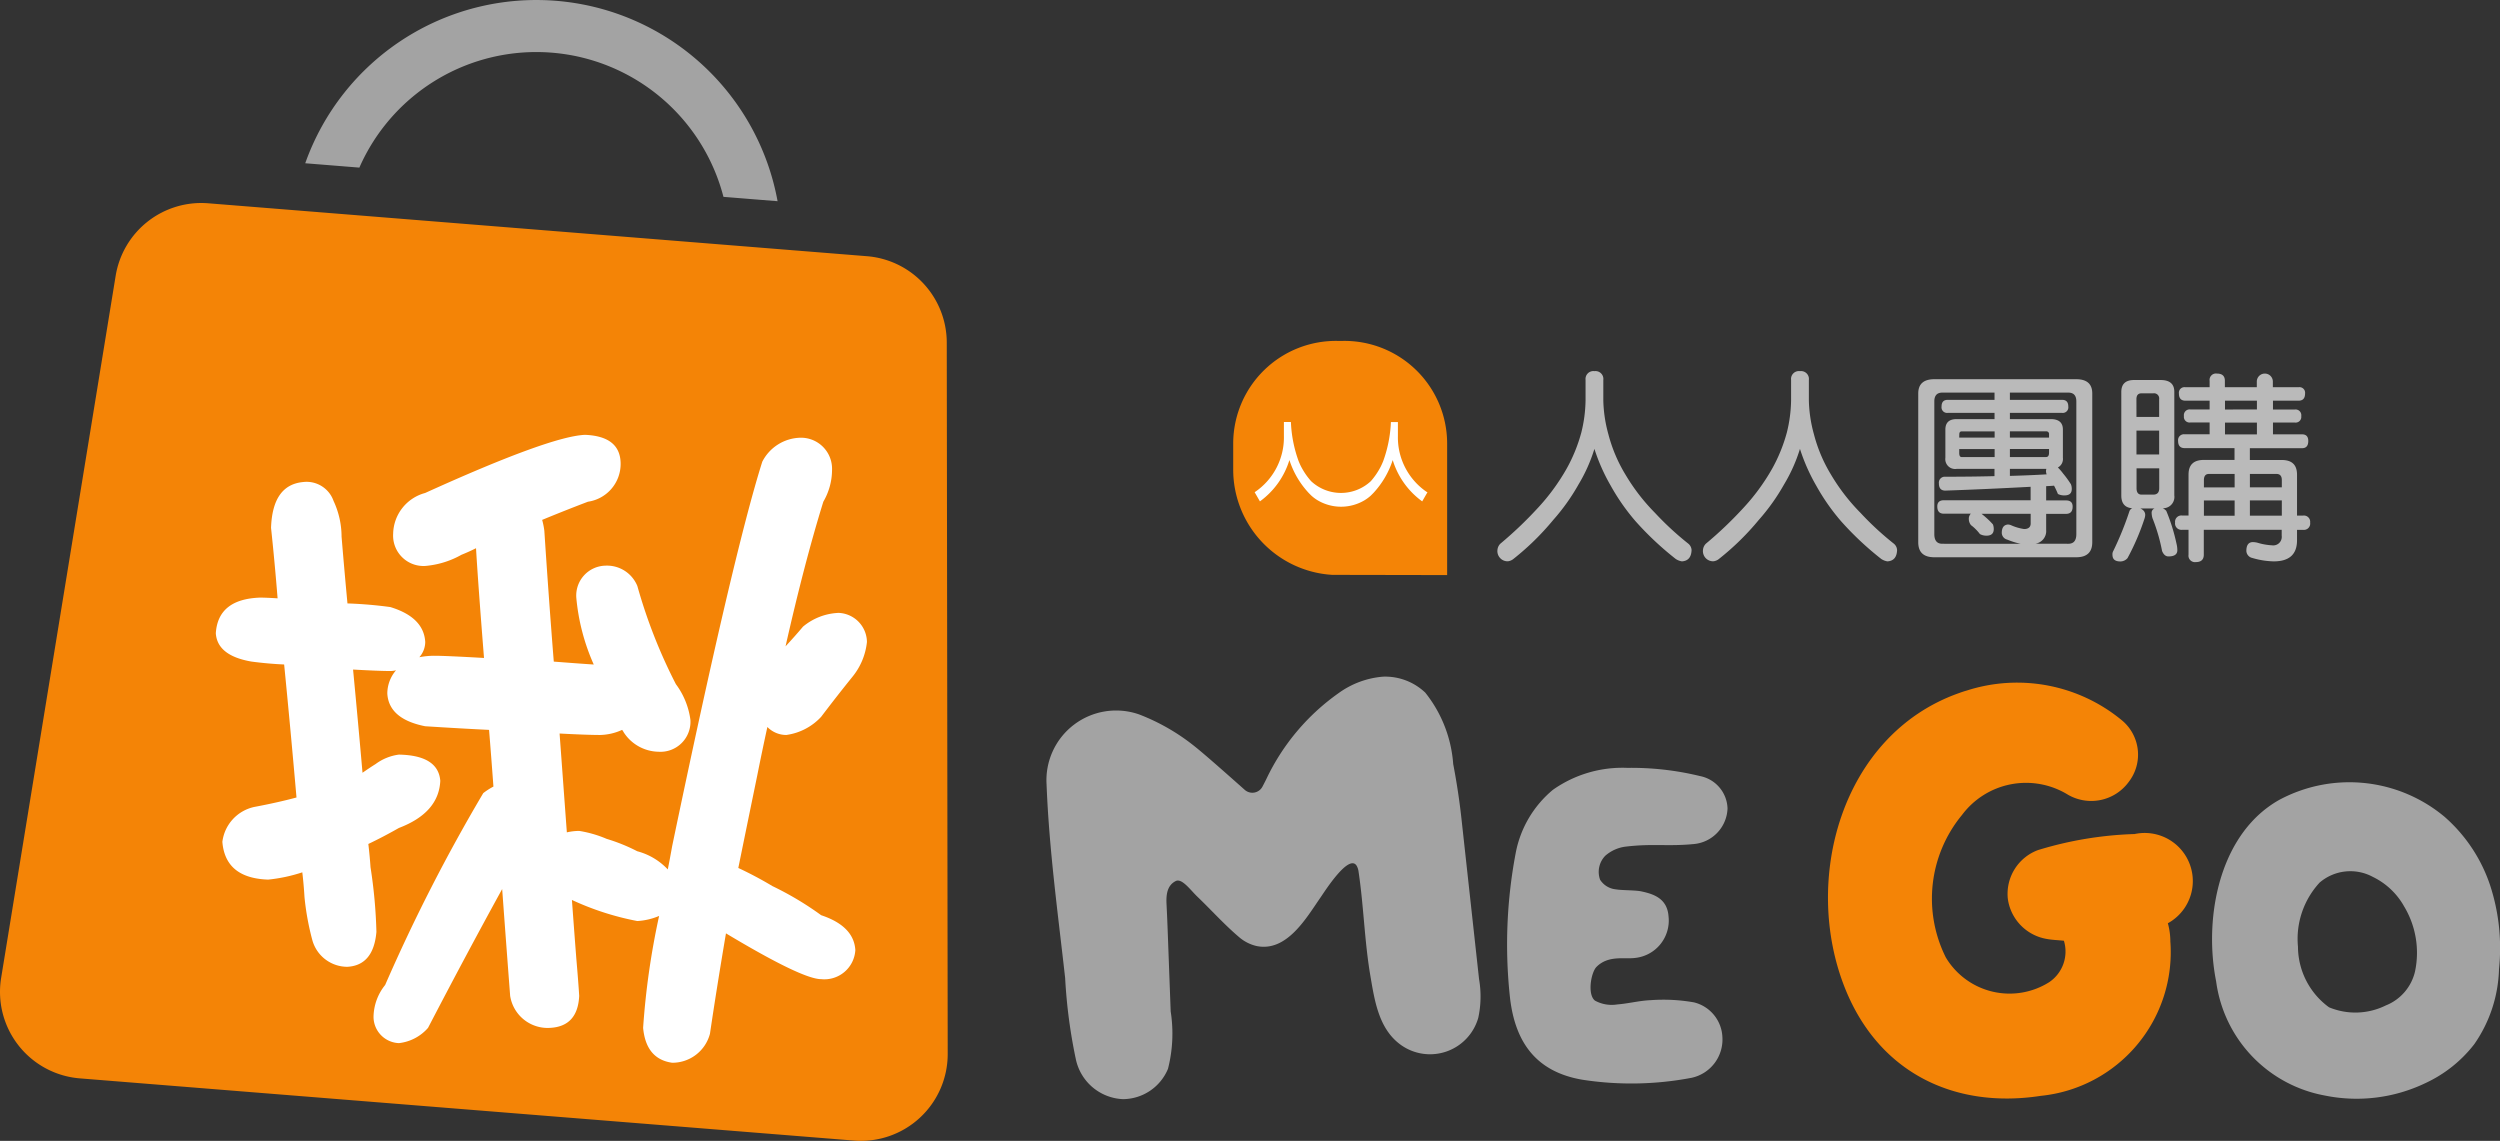
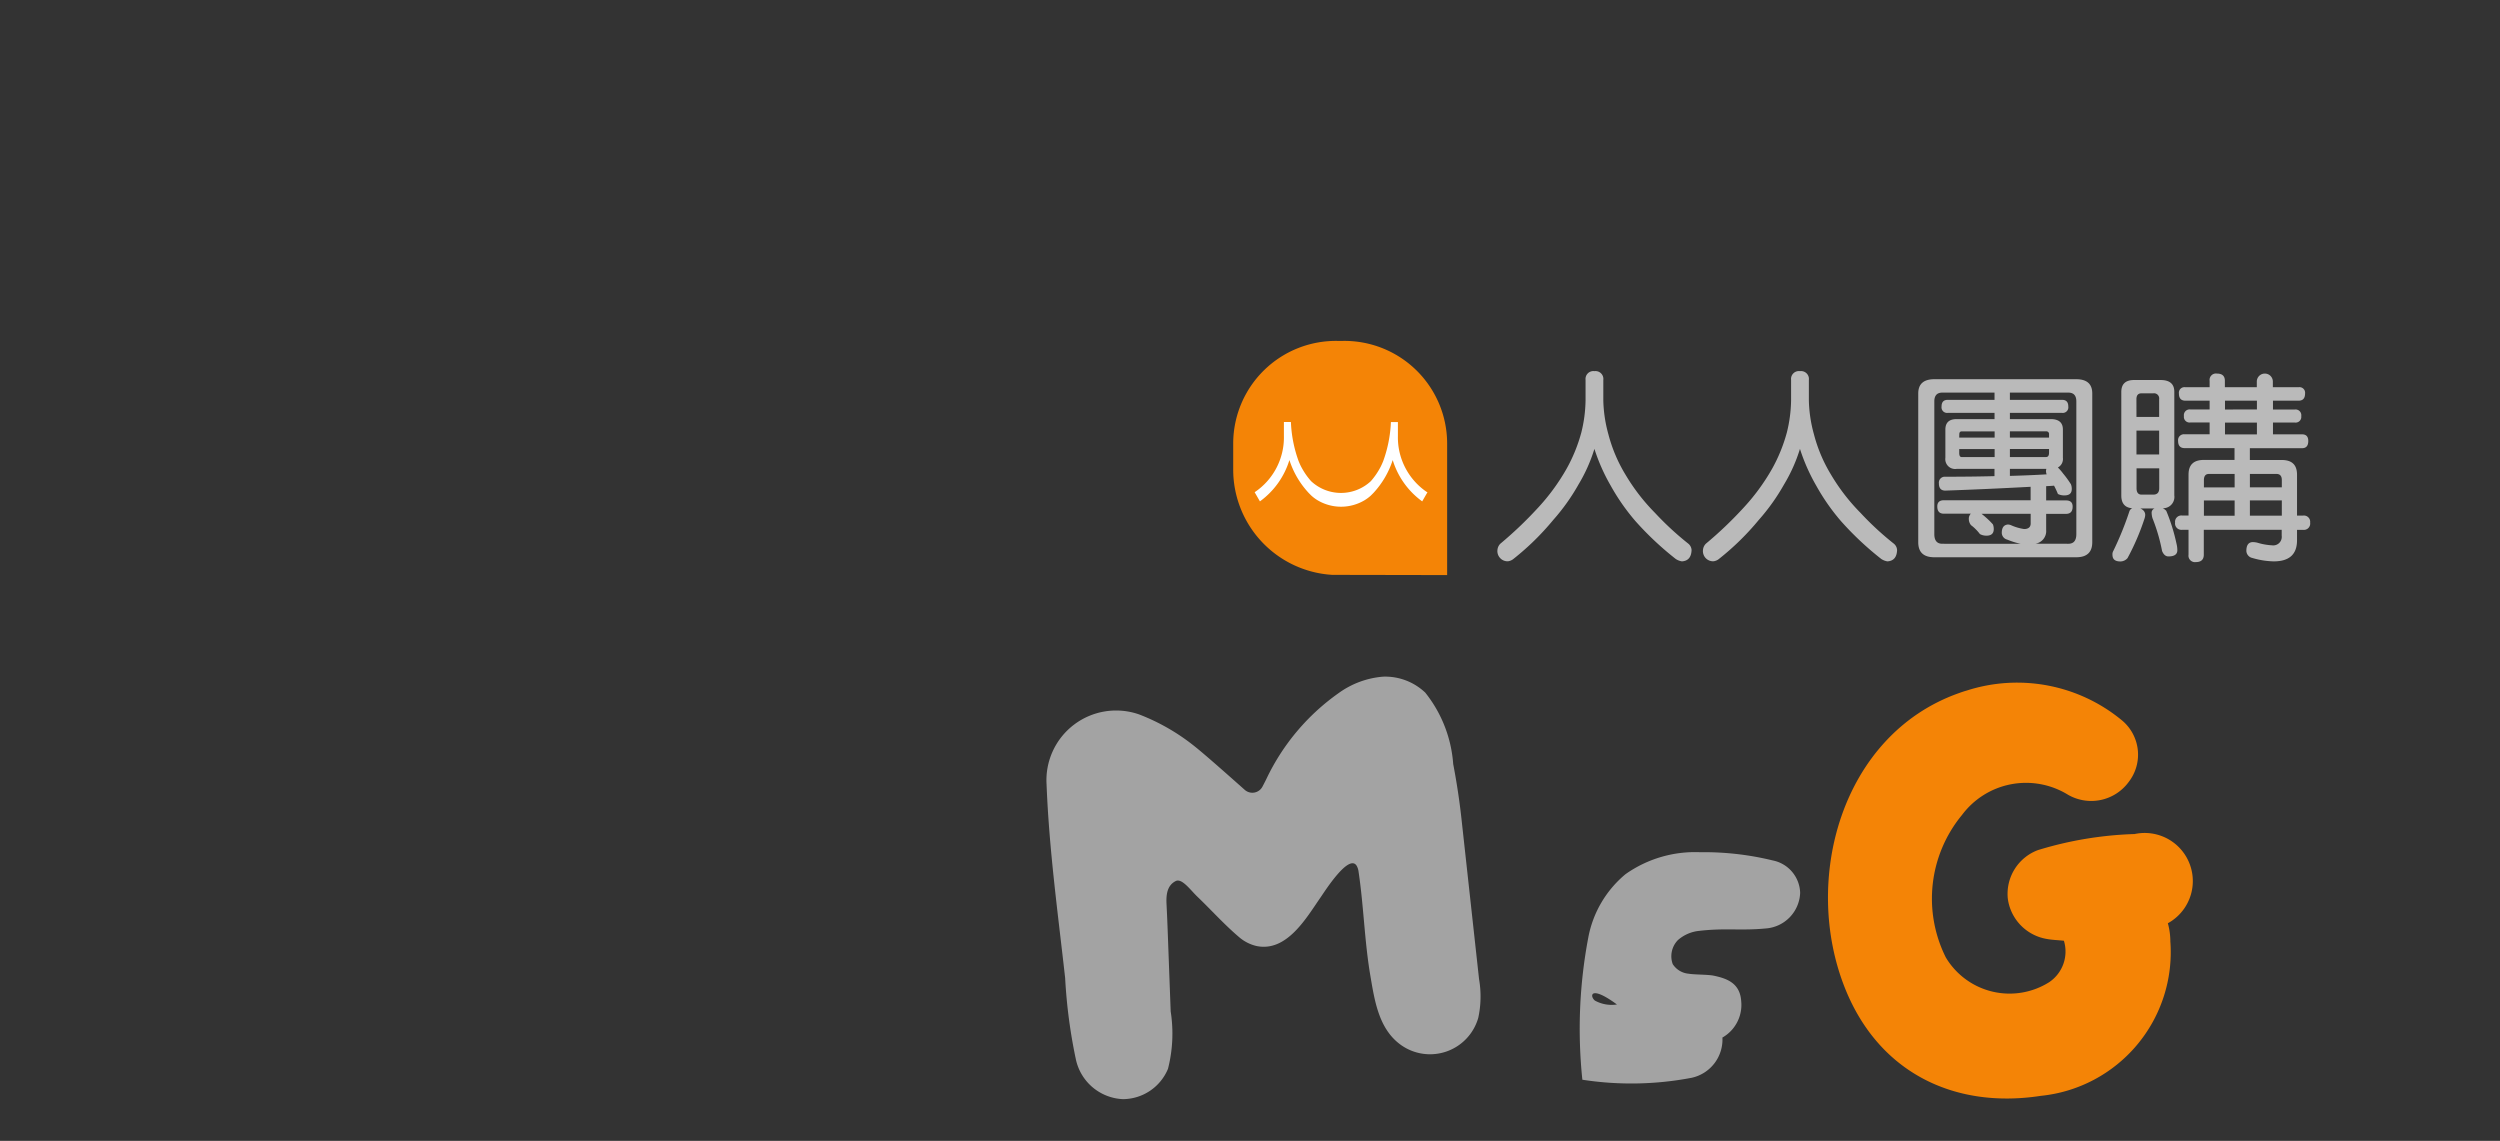
<svg xmlns="http://www.w3.org/2000/svg" width="127.099" height="58" viewBox="0 0 127.099 58">
  <rect x="0" y="0" width="127.099" height="58" fill="#333333" stroke="none" />
  <g id="Group_77" data-name="Group 77" transform="translate(-150.048 -129.062)">
    <g id="Group_72" data-name="Group 72" transform="translate(212.744 146.395)">
      <g id="Group_70" data-name="Group 70" transform="translate(0 0)">
        <path id="Path_53" data-name="Path 53" d="M422.825,202.947h-.162a5.221,5.221,0,0,0-5.357,5.194v1.353a5.361,5.361,0,0,0,5.038,5.346l5.838.011v-6.71A5.221,5.221,0,0,0,422.825,202.947Z" transform="translate(-417.306 -202.947)" fill="#f48406" />
        <path id="Path_54" data-name="Path 54" d="M430.651,224.078a3.355,3.355,0,0,1-1.461-2.843c0-.163,0-.306,0-.428q0-.138,0-.243v-.035h-.356l-.01.183a6.584,6.584,0,0,1-.381,1.8c-.046.113-.09.21-.129.287a3.636,3.636,0,0,1-.5.734,2.226,2.226,0,0,1-3.037,0,3.61,3.61,0,0,1-.293-.377,3.9,3.9,0,0,1-.213-.358c-.04-.076-.083-.173-.13-.287a6.586,6.586,0,0,1-.381-1.8l-.011-.184h-.355v.035q0,.1,0,.243c0,.123,0,.265,0,.428a3.352,3.352,0,0,1-1.461,2.844l-.026.019.268.465.032-.024a4.055,4.055,0,0,0,1.467-2.077,4.446,4.446,0,0,0,.973,1.664c.047.05.1.1.146.147a2.105,2.105,0,0,0,.311.232,2.337,2.337,0,0,0,2.392,0,2.114,2.114,0,0,0,.312-.232c.049-.048.1-.1.145-.146a4.458,4.458,0,0,0,.973-1.665,4.055,4.055,0,0,0,1.467,2.077l.032.024.268-.465Z" transform="translate(-420.817 -216.404)" fill="#fff" />
      </g>
      <g id="Group_71" data-name="Group 71" transform="translate(13.438 1.538)">
        <path id="Path_55" data-name="Path 55" d="M479.518,209.5a.4.4,0,0,1,.449.449V211a6.991,6.991,0,0,0,.255,1.7,7.682,7.682,0,0,0,.878,2.072,10.017,10.017,0,0,0,1.49,1.929,15.224,15.224,0,0,0,1.7,1.571.448.448,0,0,1,.164.327q-.021.541-.49.572a.8.8,0,0,1-.316-.123,15.715,15.715,0,0,1-2.052-1.929,10.762,10.762,0,0,1-1.255-1.8,9.539,9.539,0,0,1-.827-1.867,8.07,8.07,0,0,1-.806,1.806,10.387,10.387,0,0,1-1.286,1.806,13.318,13.318,0,0,1-2.021,1.98.545.545,0,0,1-.286.123.519.519,0,0,1-.531-.572.511.511,0,0,1,.153-.327,19.634,19.634,0,0,0,1.857-1.765,10.6,10.6,0,0,0,1.511-2.051,8.053,8.053,0,0,0,.745-1.837,7.108,7.108,0,0,0,.214-1.623v-1.051A.4.4,0,0,1,479.518,209.5Z" transform="translate(-474.589 -209.502)" fill="#bababa" />
        <path id="Path_56" data-name="Path 56" d="M524.065,209.5a.4.4,0,0,1,.449.449V211a6.97,6.97,0,0,0,.255,1.7,7.634,7.634,0,0,0,.877,2.072,10,10,0,0,0,1.49,1.929,15.148,15.148,0,0,0,1.7,1.571.449.449,0,0,1,.163.327q-.021.541-.49.572a.8.8,0,0,1-.315-.123,15.622,15.622,0,0,1-2.052-1.929,10.738,10.738,0,0,1-1.255-1.8,9.566,9.566,0,0,1-.826-1.867,8.094,8.094,0,0,1-.807,1.806,10.387,10.387,0,0,1-1.286,1.806,13.314,13.314,0,0,1-2.021,1.98.546.546,0,0,1-.286.123.519.519,0,0,1-.531-.572.51.51,0,0,1,.153-.327,19.634,19.634,0,0,0,1.857-1.765,10.619,10.619,0,0,0,1.511-2.051,8.12,8.12,0,0,0,.745-1.837,7.133,7.133,0,0,0,.214-1.623v-1.051A.4.4,0,0,1,524.065,209.5Z" transform="translate(-508.686 -209.502)" fill="#bababa" />
        <path id="Path_57" data-name="Path 57" d="M566.587,211.241H573.8q.816,0,.816.725v7.562q0,.765-.816.765h-7.214q-.818,0-.817-.765v-7.562Q565.77,211.242,566.587,211.241Zm4.388,8.368a3.87,3.87,0,0,1-.684-.214.36.36,0,0,1-.275-.367q.01-.378.316-.4a.5.5,0,0,1,.143.03,2.554,2.554,0,0,0,.673.2c.224,0,.337-.1.337-.285v-.49h-2.5q.142.112.255.214a3.678,3.678,0,0,1,.327.327.679.679,0,0,1,.041.234q0,.337-.368.337a.671.671,0,0,1-.337-.082,2.238,2.238,0,0,0-.255-.286,1.684,1.684,0,0,0-.194-.163.491.491,0,0,1-.113-.286.379.379,0,0,1,.1-.3h-1.368q-.337,0-.336-.368,0-.316.336-.316h4.409v-.684q-2.265.122-4.337.194-.327,0-.326-.368a.3.3,0,0,1,.326-.337q1.317,0,2.5-.03V215.8H567.72a.5.5,0,0,1-.572-.561V213.8q0-.53.572-.531h1.928v-.316H567.27a.284.284,0,0,1-.316-.326q0-.337.316-.337h2.377v-.368h-2.653c-.272,0-.408.15-.408.449v6.746q0,.49.408.49Zm-3.123-5.4h1.8v-.316h-1.674c-.081,0-.122.051-.122.153Zm1.8.99v-.408h-1.8v.194c0,.143.041.214.122.214Zm3.746,4.408q.409,0,.408-.49v-6.746c0-.3-.136-.449-.408-.449h-2.97v.368h2.653q.316,0,.316.337a.284.284,0,0,1-.316.326h-2.653v.316H572.5q.623,0,.623.531v1.439a.489.489,0,0,1-.255.49,2.6,2.6,0,0,1,.265.306,4.966,4.966,0,0,1,.4.551.636.636,0,0,1,.041.235c0,.218-.123.327-.367.327a.7.7,0,0,1-.337-.072,4.4,4.4,0,0,0-.2-.428.08.08,0,0,1-.031.01l-.367.021v.724h1.01q.337,0,.336.316,0,.367-.336.368h-1.01v.816a.648.648,0,0,1-.551.7Zm-2.97-5.715v.316h1.99v-.163a.135.135,0,0,0-.153-.153Zm1.837,1.306c.1,0,.153-.072.153-.214v-.194h-1.99v.408Zm.031.877a.436.436,0,0,1-.031-.153.286.286,0,0,1,.02-.123h-1.857v.357Q571.423,216.13,572.292,216.078Z" transform="translate(-544.38 -210.833)" fill="#bababa" />
        <path id="Path_58" data-name="Path 58" d="M608.972,210.35h1.347q.7,0,.7.6v5.266a.575.575,0,0,1-.592.653.528.528,0,0,1,.184.133,9.544,9.544,0,0,1,.521,1.674,1.359,1.359,0,0,1,.041.326q0,.316-.45.317-.213,0-.326-.276a9.083,9.083,0,0,0-.49-1.674,1.152,1.152,0,0,1-.041-.255.231.231,0,0,1,.153-.235h-.734a.368.368,0,0,1,.112.062.321.321,0,0,1,.143.255.675.675,0,0,1-.041.214,12.122,12.122,0,0,1-.856,1.99.476.476,0,0,1-.368.174q-.4,0-.4-.337a.33.33,0,0,1,.041-.194,16.1,16.1,0,0,0,.817-2.01.244.244,0,0,1,.153-.163q-.562-.041-.562-.653v-5.266Q608.329,210.35,608.972,210.35Zm.123,1.877h1.153v-.9a.262.262,0,0,0-.3-.3h-.6q-.255,0-.255.3Zm0,1.908h1.153v-1.214h-1.153Zm.857,2.041q.3,0,.3-.327v-1.01h-1.153v1.01q0,.327.255.327Zm7.389-5.46a.284.284,0,0,1,.326.316q0,.368-.326.368h-1.306v.449h1.112a.293.293,0,0,1,.326.337.288.288,0,0,1-.326.326h-1.112v.6h1.479q.316,0,.316.337,0,.367-.316.367H614.86v.6h1.623q.775,0,.775.745v2.082h.3a.32.32,0,0,1,.367.357.324.324,0,0,1-.367.367h-.3v.531q0,1.072-1.184,1.072a4.148,4.148,0,0,1-1.092-.174.381.381,0,0,1-.3-.357q0-.449.336-.449a1.023,1.023,0,0,1,.225.031,3.119,3.119,0,0,0,.745.133.433.433,0,0,0,.49-.49v-.3h-3.96v1.265q0,.378-.408.378a.33.33,0,0,1-.368-.378v-1.265h-.316a.324.324,0,0,1-.367-.367.32.32,0,0,1,.367-.357h.316v-2.082q0-.745.776-.745h1.562v-.6h-2.531q-.337,0-.337-.367a.3.3,0,0,1,.337-.337h1.265v-.6h-.98a.288.288,0,0,1-.326-.326.293.293,0,0,1,.326-.337h.98V211.4h-1.235q-.326,0-.326-.368a.284.284,0,0,1,.326-.316h1.235v-.326a.325.325,0,0,1,.368-.368q.408,0,.408.368v.326h1.623v-.286a.408.408,0,1,1,.816,0v.286Zm-4.817,5.093h1.562v-.684h-1.307q-.255,0-.255.316Zm0,1.439h1.562v-.776h-1.562Zm2.695-5.4V211.4h-1.623v.449Zm0,1.265v-.6h-1.623v.6Zm-.357,2.01v.684h1.623v-.367c0-.211-.092-.316-.275-.316Zm0,1.347v.776h1.623v-.776Z" transform="translate(-576.612 -209.901)" fill="#bababa" />
      </g>
    </g>
    <g id="Group_73" data-name="Group 73" transform="translate(203.253 163.459)">
-       <path id="Path_59" data-name="Path 59" d="M481.131,307.313a1.774,1.774,0,0,0,1.134.194c.566-.044,1.133-.194,1.7-.217a8.951,8.951,0,0,1,2.205.113,1.9,1.9,0,0,1,1.44,1.763,1.991,1.991,0,0,1-1.557,2.069,16.293,16.293,0,0,1-5.562.1c-2.339-.4-3.449-1.889-3.692-4.288a24.913,24.913,0,0,1,.3-7.223,5.5,5.5,0,0,1,1.893-3.227,6.124,6.124,0,0,1,3.789-1.117,14.723,14.723,0,0,1,3.69.417,1.731,1.731,0,0,1,1.4,1.644,1.885,1.885,0,0,1-1.743,1.815c-1.3.123-2.048-.033-3.4.124a1.927,1.927,0,0,0-1.07.466,1.174,1.174,0,0,0-.266,1.221,1.07,1.07,0,0,0,.8.489c.32.054.963.038,1.28.1.647.136,1.334.364,1.4,1.274a1.911,1.911,0,0,1-1.7,2.113c-.549.073-1.367-.153-1.971.464C480.928,305.9,480.737,307,481.131,307.313Z" transform="translate(-453.249 -290.839)" fill="#a3a3a3" />
+       <path id="Path_59" data-name="Path 59" d="M481.131,307.313a1.774,1.774,0,0,0,1.134.194c.566-.044,1.133-.194,1.7-.217a8.951,8.951,0,0,1,2.205.113,1.9,1.9,0,0,1,1.44,1.763,1.991,1.991,0,0,1-1.557,2.069,16.293,16.293,0,0,1-5.562.1a24.913,24.913,0,0,1,.3-7.223,5.5,5.5,0,0,1,1.893-3.227,6.124,6.124,0,0,1,3.789-1.117,14.723,14.723,0,0,1,3.69.417,1.731,1.731,0,0,1,1.4,1.644,1.885,1.885,0,0,1-1.743,1.815c-1.3.123-2.048-.033-3.4.124a1.927,1.927,0,0,0-1.07.466,1.174,1.174,0,0,0-.266,1.221,1.07,1.07,0,0,0,.8.489c.32.054.963.038,1.28.1.647.136,1.334.364,1.4,1.274a1.911,1.911,0,0,1-1.7,2.113c-.549.073-1.367-.153-1.971.464C480.928,305.9,480.737,307,481.131,307.313Z" transform="translate(-453.249 -290.839)" fill="#a3a3a3" />
      <path id="Path_60" data-name="Path 60" d="M558.2,290.189c-.314-.033-.607-.04-.892-.095a2.4,2.4,0,0,1-1.959-2.037,2.374,2.374,0,0,1,1.533-2.477,18.643,18.643,0,0,1,4.914-.816,2.446,2.446,0,0,1,1.689,4.536,3.5,3.5,0,0,1,.127.924,7.344,7.344,0,0,1-6.591,7.851c-4.375.672-8.214-1.167-9.937-5.441-2.211-5.486-.23-12.889,5.755-15.026.141-.051.283-.1.426-.14a8.361,8.361,0,0,1,7.879,1.511,2.265,2.265,0,0,1,.355,3.131,2.362,2.362,0,0,1-3.1.651,4.062,4.062,0,0,0-5.376,1.029,6.683,6.683,0,0,0-.826,7.249,3.777,3.777,0,0,0,5.254,1.257A1.877,1.877,0,0,0,558.2,290.189Z" transform="translate(-506.477 -276.759)" fill="#f48406" />
      <path id="Path_61" data-name="Path 61" d="M392.61,285.3c-.4-.617-1.616,1.306-1.821,1.6-.724,1.042-1.715,2.8-3.257,2.488a2.08,2.08,0,0,1-.918-.474c-.739-.629-1.4-1.368-2.1-2.038-.34-.323-.782-.954-1.1-.792-.464.235-.489.75-.465,1.2.038.731.063,1.464.09,2.2q.06,1.614.12,3.228a7.258,7.258,0,0,1-.137,2.917,2.494,2.494,0,0,1-2.284,1.542,2.559,2.559,0,0,1-2.4-2.026,26.774,26.774,0,0,1-.544-4.129c-.366-3.281-.817-6.541-.945-9.844a3.542,3.542,0,0,1,4.7-3.562,10.54,10.54,0,0,1,2.775,1.583c.562.441,1.838,1.578,2.6,2.253a.581.581,0,0,0,.9-.161c.068-.13.137-.261.2-.391a11.228,11.228,0,0,1,3.686-4.375,4.462,4.462,0,0,1,2.25-.827,2.961,2.961,0,0,1,2.142.812,6.567,6.567,0,0,1,1.42,3.629c.172.9.313,1.812.414,2.727l.9,8.206a5.133,5.133,0,0,1-.039,1.969,2.549,2.549,0,0,1-3.964,1.358c-1.1-.812-1.308-2.237-1.521-3.489-.3-1.752-.337-3.534-.6-5.289A.809.809,0,0,0,392.61,285.3Z" transform="translate(-376.847 -275.688)" fill="#a3a3a3" />
-       <path id="Path_62" data-name="Path 62" d="M640.289,313.888a8.09,8.09,0,0,1-5.114.627,6.815,6.815,0,0,1-5.519-5.8c-.6-3.008.044-7.006,2.7-8.906a5.239,5.239,0,0,1,.528-.334,7.543,7.543,0,0,1,8.386.872,7.991,7.991,0,0,1,2.308,3.461,10.263,10.263,0,0,1,.458,4.285,6.985,6.985,0,0,1-1.26,3.817A6.685,6.685,0,0,1,640.289,313.888Zm-1.1-9.028a3.645,3.645,0,0,0-1.573-1.462,2.4,2.4,0,0,0-2.7.293,4.22,4.22,0,0,0-1.1,3.263,3.829,3.829,0,0,0,1.578,3.076,3.483,3.483,0,0,0,2.887-.094,2.452,2.452,0,0,0,1.488-1.737A4.577,4.577,0,0,0,639.187,304.86Z" transform="translate(-570.193 -293.217)" fill="#a3a3a3" />
    </g>
    <g id="Group_76" data-name="Group 76" transform="translate(150.048 129.062)">
      <g id="Group_75" data-name="Group 75" transform="translate(0 0)">
-         <path id="Path_63" data-name="Path 63" d="M198.181,180.152a4.412,4.412,0,0,0-4.059-4.392l-16.743-1.345-16.743-1.345a4.412,4.412,0,0,0-4.708,3.688l-5.822,35.693a4.412,4.412,0,0,0,4,5.108l19.679,1.581,19.679,1.581a4.412,4.412,0,0,0,4.765-4.4Z" transform="translate(-150.048 -162.735)" fill="#f48406" />
        <g id="Group_74" data-name="Group 74" transform="translate(15.518)">
-           <path id="Path_64" data-name="Path 64" d="M218.949,137.583a9.827,9.827,0,0,1,18.51,1.487l2.752.221a12.467,12.467,0,0,0-24.014-1.929Z" transform="translate(-216.197 -129.062)" fill="#a3a3a3" />
-         </g>
+           </g>
      </g>
    </g>
-     <path id="Path_65" data-name="Path 65" d="M199.073,231.566q.3,0,.887.037-.148-1.847-.333-3.584.074-2.179,1.626-2.328a1.453,1.453,0,0,1,1.552.961,4.307,4.307,0,0,1,.407,1.81q.147,1.774.3,3.4a21.5,21.5,0,0,1,2.18.185q1.7.518,1.774,1.774a1.182,1.182,0,0,1-.3.776,3.957,3.957,0,0,1,.776-.074q.554,0,2.512.111-.3-3.769-.406-5.579-.37.186-.739.333a4.5,4.5,0,0,1-1.7.554,1.546,1.546,0,0,1-1.774-1.626,2.19,2.19,0,0,1,1.626-2.069q6.354-2.882,8.128-2.956,1.81.074,1.811,1.478a1.94,1.94,0,0,1-1.662,1.922q-1.257.48-2.328.924a3.8,3.8,0,0,1,.111.554q.222,3.4.48,6.651,1.441.111,2.032.148a10.693,10.693,0,0,1-.887-3.4,1.519,1.519,0,0,1,1.478-1.626,1.665,1.665,0,0,1,1.626,1.035,26.637,26.637,0,0,0,1.958,4.988,3.894,3.894,0,0,1,.739,1.811,1.526,1.526,0,0,1-1.626,1.626,2.15,2.15,0,0,1-1.773-1,.466.466,0,0,0-.074-.111,2.824,2.824,0,0,1-1.109.259q-.665,0-2.069-.074.184,2.513.369,5.025a2.912,2.912,0,0,1,.628-.074,5.941,5.941,0,0,1,1.4.406,9.1,9.1,0,0,1,1.552.628,3.28,3.28,0,0,1,1.552.924q.111-.554.222-1.182,3.1-14.854,4.582-19.546a2.234,2.234,0,0,1,1.921-1.219,1.58,1.58,0,0,1,1.626,1.626,3.231,3.231,0,0,1-.443,1.626q-.961,3.1-1.921,7.353.48-.517.887-1a3.007,3.007,0,0,1,1.81-.7,1.5,1.5,0,0,1,1.441,1.478,3.35,3.35,0,0,1-.739,1.773q-.776.961-1.589,2.032a2.958,2.958,0,0,1-1.774.924,1.348,1.348,0,0,1-.96-.406q-.259,1.182-.517,2.475-.517,2.513-.961,4.692a19.167,19.167,0,0,1,1.737.923,16,16,0,0,1,2.476,1.479q1.663.554,1.737,1.773a1.577,1.577,0,0,1-1.737,1.478q-.961,0-4.84-2.328-.481,2.844-.813,5.1a1.976,1.976,0,0,1-1.921,1.478q-1.33-.185-1.478-1.774a38.852,38.852,0,0,1,.813-5.69,3.31,3.31,0,0,1-1.108.259,14.173,14.173,0,0,1-3.325-1.072q.111,1.516.222,2.956.111,1.293.148,1.921-.075,1.552-1.478,1.626a1.929,1.929,0,0,1-2.032-1.626q-.222-2.918-.406-5.431-1.848,3.363-3.769,7.057a2.3,2.3,0,0,1-1.478.776,1.342,1.342,0,0,1-1.293-1.33,2.642,2.642,0,0,1,.591-1.626,88.7,88.7,0,0,1,4.988-9.754,3.471,3.471,0,0,1,.517-.333q-.111-1.515-.222-2.882-1.515-.074-3.251-.185-1.848-.369-1.922-1.663a1.821,1.821,0,0,1,.443-1.182,1.2,1.2,0,0,1-.3.037q-.554,0-1.884-.074.258,2.7.48,5.247.369-.258.665-.443a2.547,2.547,0,0,1,1.183-.48q2,.037,2.106,1.33-.074,1.627-2.106,2.4-.776.443-1.552.813.074.628.111,1.182a25.293,25.293,0,0,1,.3,3.289q-.148,1.7-1.478,1.774a1.848,1.848,0,0,1-1.773-1.33,13.408,13.408,0,0,1-.406-2.217q-.037-.628-.111-1.256a8.111,8.111,0,0,1-1.736.37q-2.181-.074-2.328-1.921a2.076,2.076,0,0,1,1.626-1.774q1.182-.222,2.143-.48-.3-3.437-.628-6.762-.814-.036-1.663-.148-1.737-.3-1.811-1.441Q196.93,231.64,199.073,231.566Z" transform="translate(-35.799 -72.122)" fill="#fff" />
  </g>
</svg>